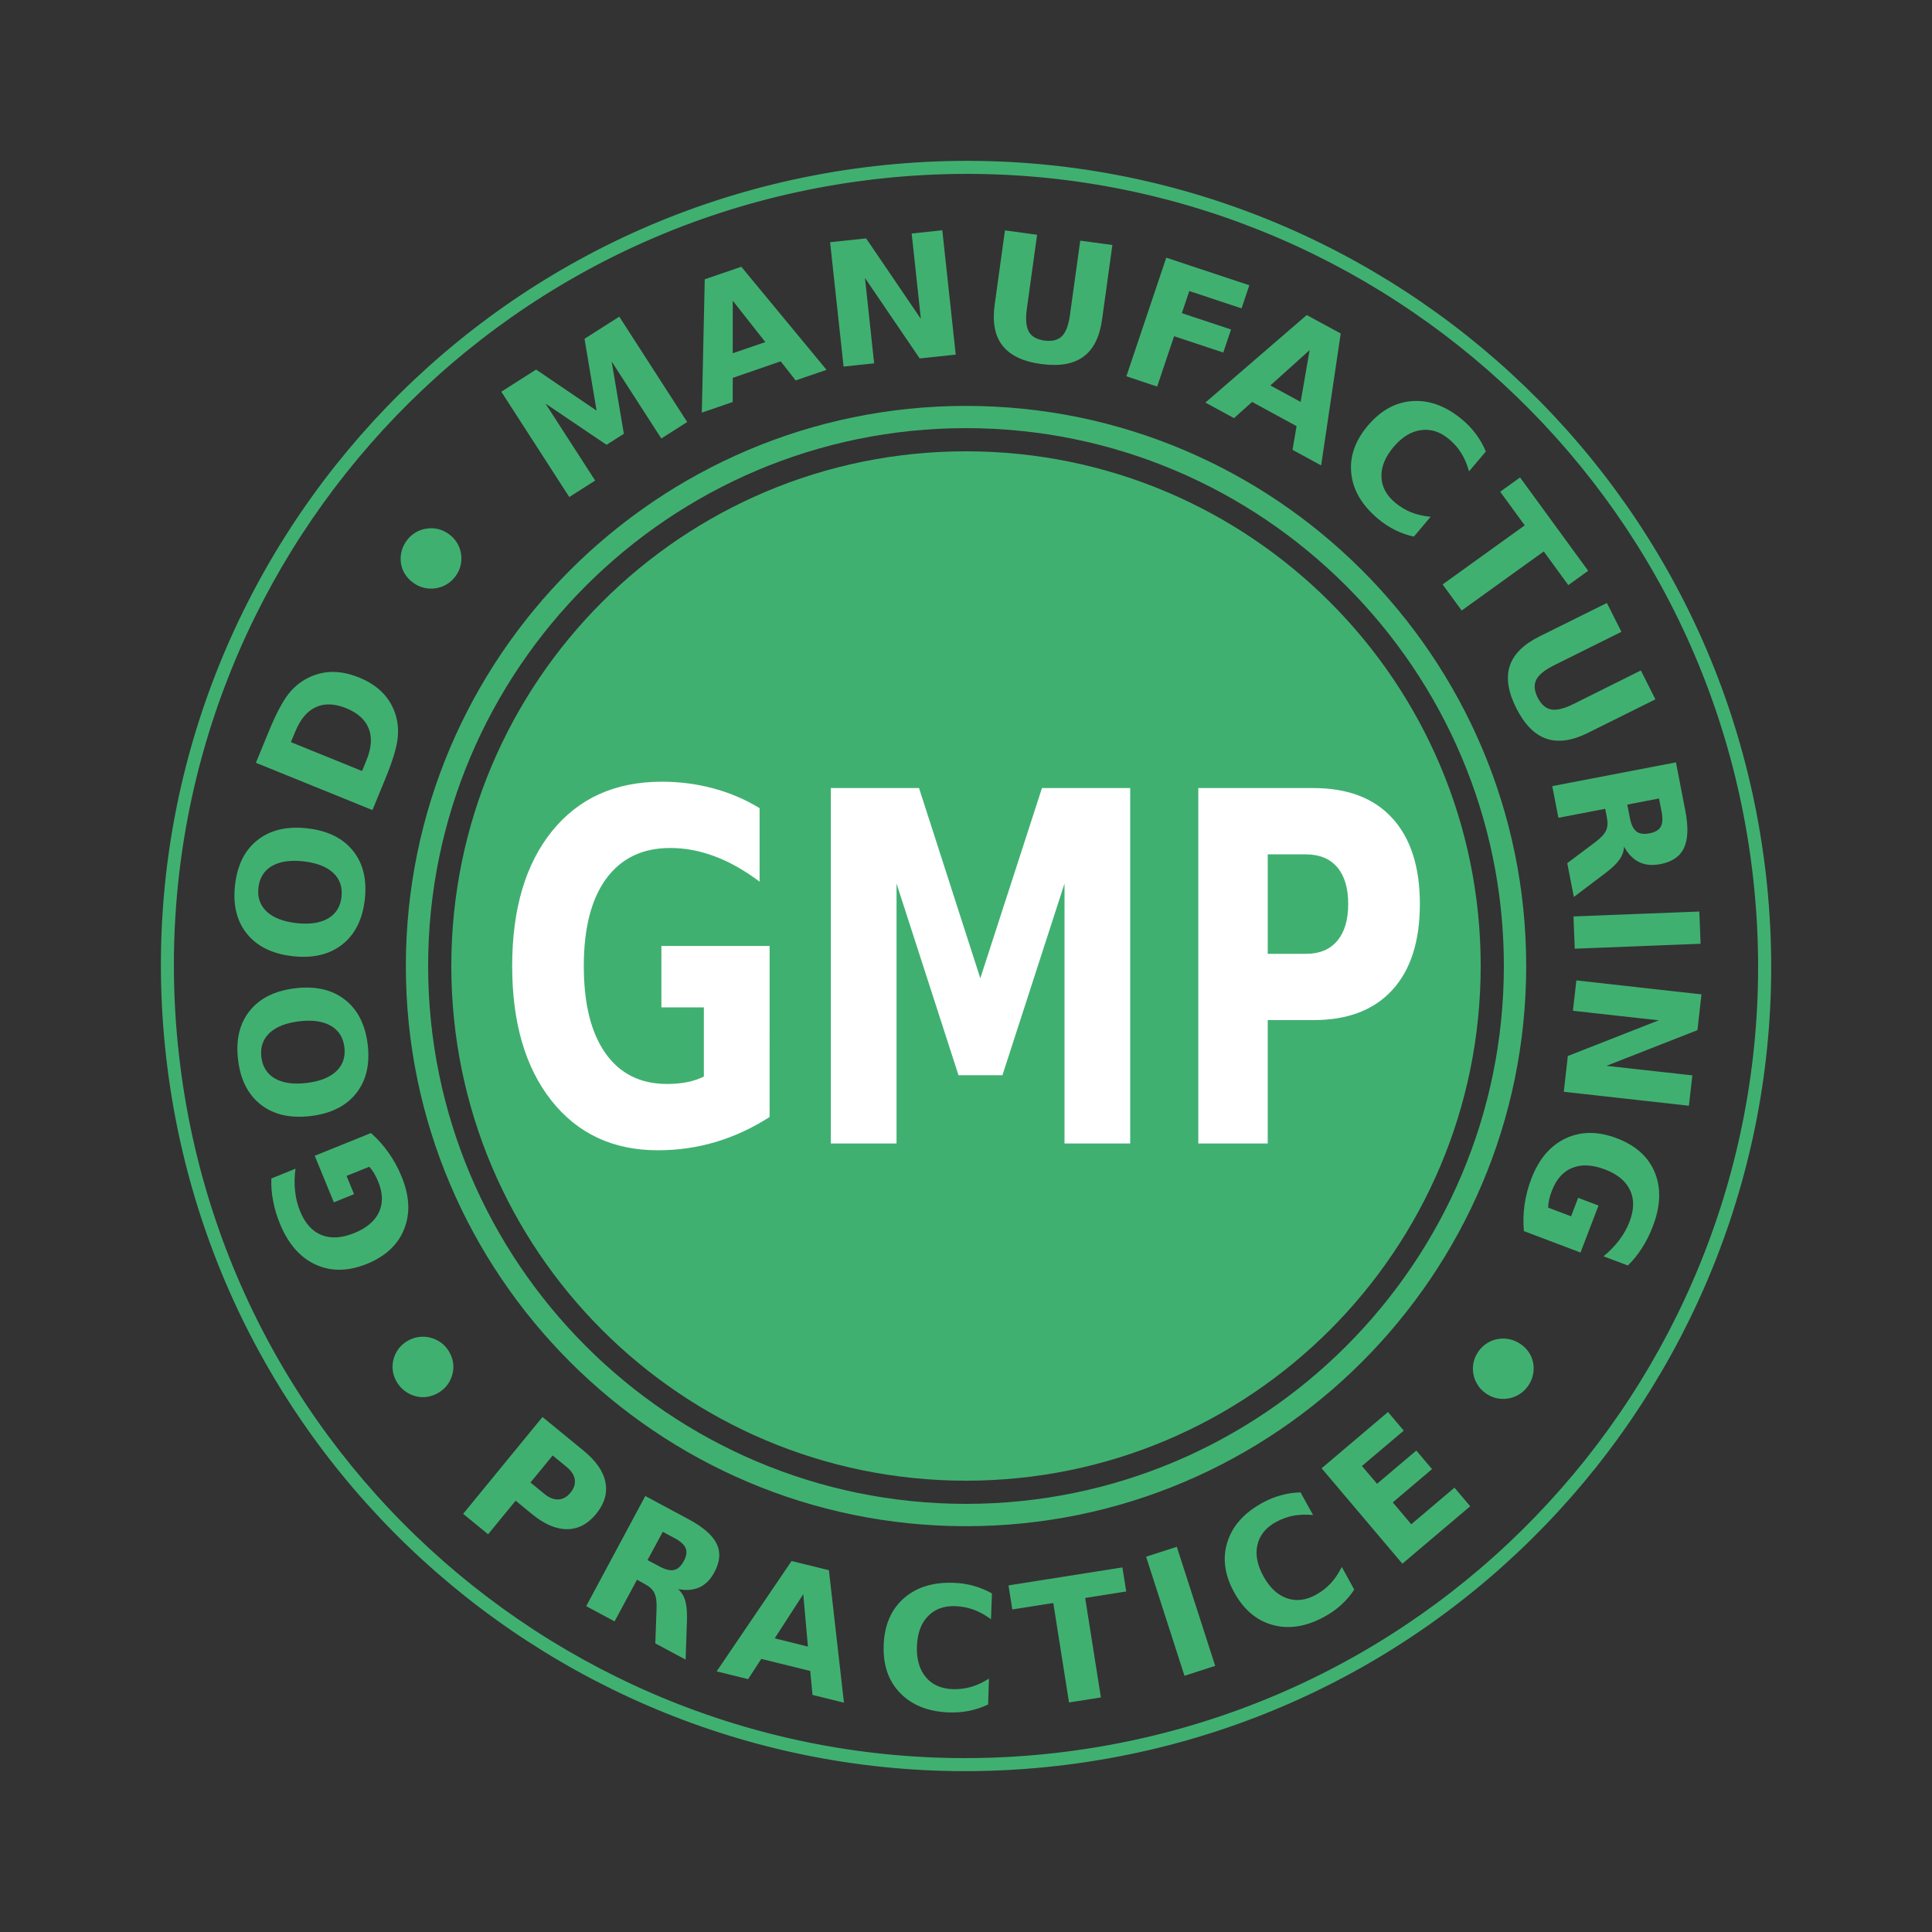
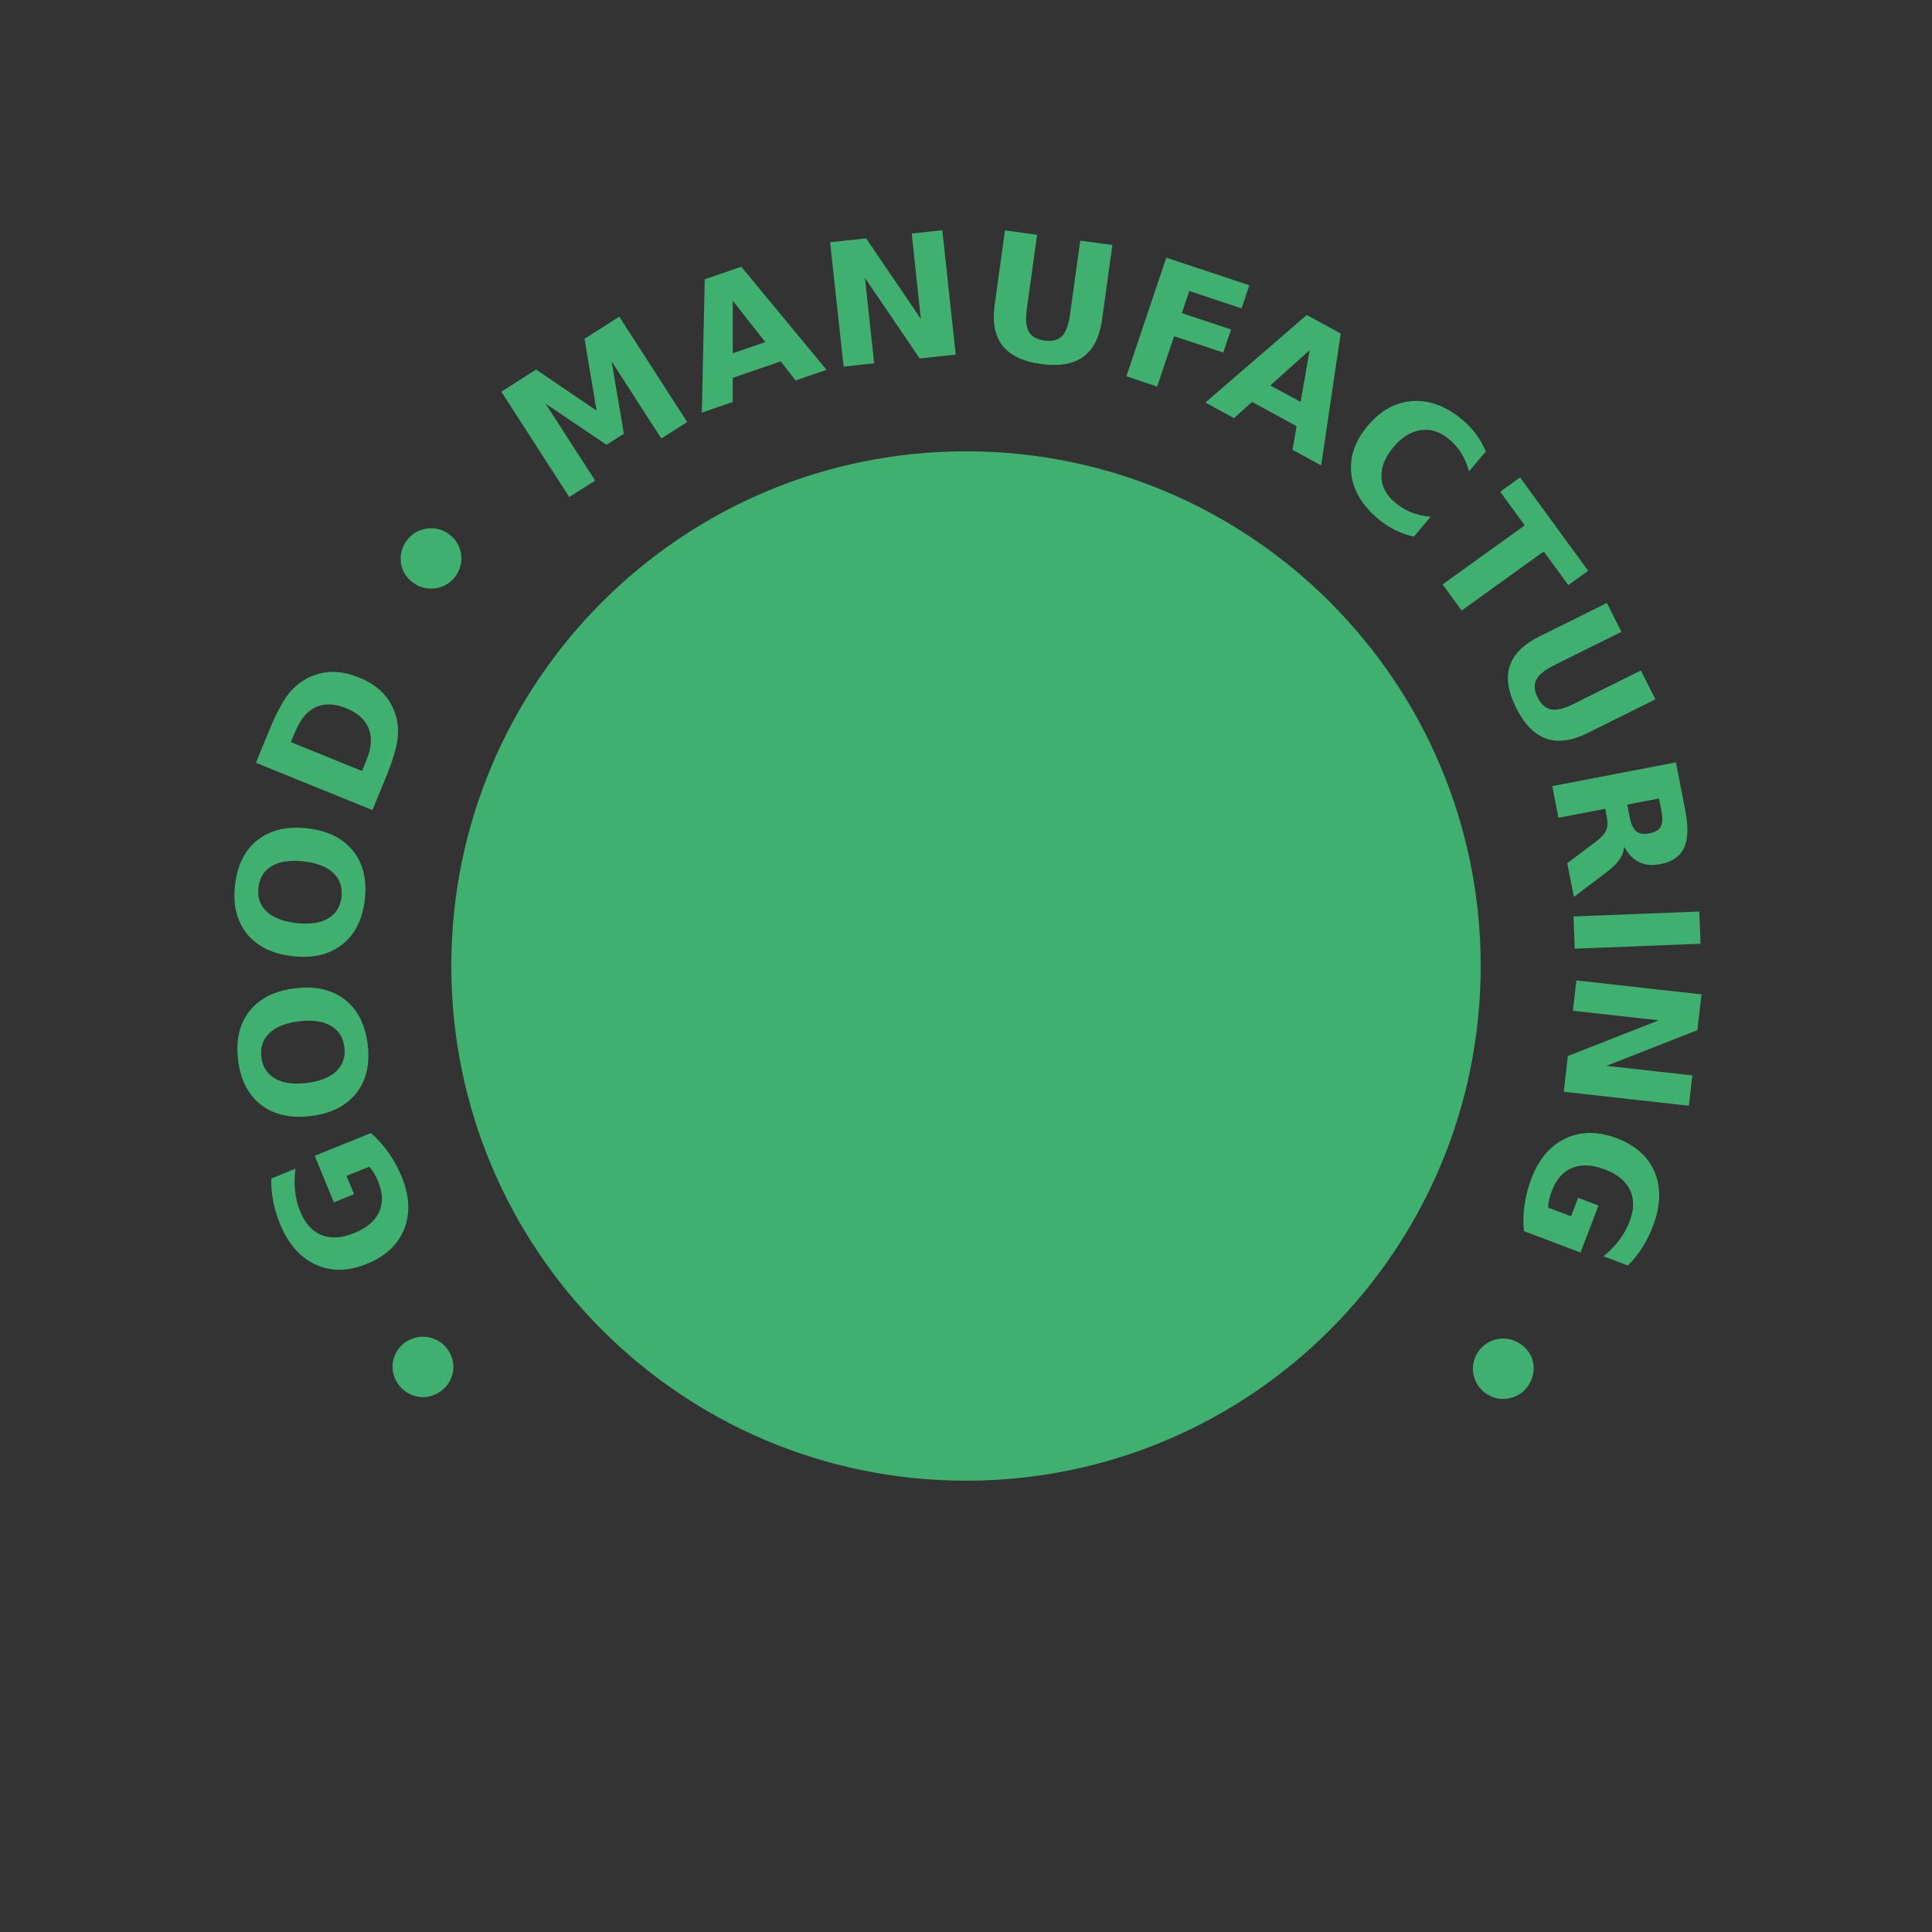
<svg xmlns="http://www.w3.org/2000/svg" version="1.1" id="Layer_1" x="0px" y="0px" viewBox="0 0 368.5 368.5" style="enable-background:new 0 0 368.5 368.5;" xml:space="preserve">
  <rect x="0" y="0" width="368.5" height="368.5" fill="#333333" stroke="none" />
  <style type="text/css">
	.st0{fill:#40b071;fill-rule:evenodd;clip-rule:evenodd;}
	.st1{fill:#FFFFFF;}
</style>
  <path class="st0" d="M184.25,86.08c54.21,0,98.17,43.95,98.17,98.17c0,54.21-43.96,98.17-98.17,98.17  c-54.22,0-98.17-43.96-98.17-98.17C86.08,130.03,130.03,86.08,184.25,86.08L184.25,86.08z" />
  <g>
-     <path class="st0" d="M184.25,291.1c-58.91,0-106.84-47.93-106.84-106.84c0-58.91,47.93-106.84,106.84-106.84S291.1,125.34,291.1,184.25   C291.1,243.17,243.17,291.1,184.25,291.1z M184.25,81.66c-56.57,0-102.59,46.02-102.59,102.59c0,56.57,46.02,102.59,102.59,102.59   s102.59-46.02,102.59-102.59C286.84,127.68,240.82,81.66,184.25,81.66z" />
-   </g>
-   <path class="st0" d="M336.83,166.88c4.8,42.13-7.94,82.22-32.4,112.97c-24.47,30.75-60.67,52.17-102.8,56.97c-42.13,4.8-82.22-7.94-112.97-32.4  c-30.75-24.47-52.17-60.67-56.97-102.8s7.94-82.22,32.4-112.97c24.47-30.75,60.67-52.17,102.8-56.97  c42.13-4.8,82.22,7.94,112.97,32.4C310.61,88.55,332.03,124.74,336.83,166.88L336.83,166.88z M302.47,278.3  c24.07-30.26,36.6-69.7,31.88-111.15c-4.72-41.44-25.79-77.05-56.04-101.12c-30.26-24.08-69.7-36.6-111.15-31.88  C125.71,38.87,90.1,59.94,66.03,90.2c-24.08,30.26-36.6,69.7-31.88,111.14c4.71,41.45,25.79,77.06,56.04,101.13  c30.26,24.07,69.7,36.6,111.14,31.88C242.79,329.62,278.4,308.56,302.47,278.3L302.47,278.3z" />
-   <path class="st1" d="M146.79,213.05c-3.31,2.13-6.73,3.7-10.29,4.77c-3.54,1.05-7.22,1.58-11,1.58c-8.55,0-15.32-3.16-20.32-9.47  c-4.98-6.31-7.49-14.86-7.49-25.66c0-10.91,2.55-19.51,7.63-25.78c5.08-6.26,12.05-9.39,20.9-9.39c3.42,0,6.69,0.42,9.81,1.27  c3.14,0.83,6.09,2.09,8.85,3.77v14.02c-2.87-2.15-5.72-3.77-8.54-4.82c-2.83-1.07-5.68-1.6-8.52-1.6c-5.27,0-9.33,1.96-12.19,5.84  c-2.85,3.89-4.28,9.45-4.28,16.68c0,7.18,1.37,12.73,4.13,16.63c2.75,3.9,6.67,5.86,11.74,5.86c1.37,0,2.66-0.11,3.85-0.35  c1.17-0.23,2.23-0.59,3.18-1.07v-13.19h-8.1v-11.71h20.64V213.05z M158.46,150.31h16.83l11.69,36.28l11.76-36.28h16.83v67.79h-12.53  v-49.58l-11.84,36.56h-8.38L171,168.52v49.58h-12.53V150.31z M228.56,150.31h21.96c6.54,0,11.55,1.92,15.05,5.75  c3.49,3.83,5.25,9.28,5.25,16.35c0,7.11-1.75,12.58-5.25,16.41c-3.5,3.83-8.52,5.75-15.05,5.75h-8.72v23.53h-13.24V150.31z   M241.8,162.96v18.97h7.31c2.57,0,4.55-0.82,5.95-2.48c1.39-1.66,2.09-4,2.09-7.03c0-3.03-0.7-5.36-2.09-7.01  c-1.4-1.63-3.38-2.45-5.95-2.45H241.8z" />
+     </g>
  <path class="st0" d="M290.17,256.46c0.64,0.46,1.16,1.02,1.55,1.66c0.4,0.63,0.64,1.32,0.75,2.08c0.1,0.78,0.06,1.53-0.13,2.24  c-0.19,0.73-0.51,1.41-0.97,2.03c-0.46,0.62-1.02,1.14-1.67,1.53c-0.65,0.39-1.35,0.64-2.1,0.75c-0.78,0.12-1.53,0.09-2.26-0.09  c-0.73-0.18-1.4-0.5-2.03-0.96c-0.64-0.46-1.16-1.02-1.54-1.67c-0.4-0.64-0.65-1.35-0.77-2.11c-0.12-0.76-0.08-1.5,0.1-2.23  c0.19-0.73,0.51-1.42,0.98-2.05c0.46-0.62,1.02-1.14,1.67-1.52c0.65-0.39,1.35-0.64,2.12-0.75c0.76-0.11,1.5-0.07,2.24,0.11  C288.84,255.67,289.53,255.99,290.17,256.46L290.17,256.46z M290.66,234.81c-0.16-1.69-0.11-3.38,0.13-5.06  c0.24-1.67,0.68-3.34,1.31-4.98c1.43-3.71,3.6-6.26,6.52-7.64c2.92-1.37,6.16-1.39,9.75-0.03c3.61,1.37,6.03,3.54,7.26,6.54  c1.23,2.99,1.1,6.41-0.37,10.25c-0.56,1.48-1.25,2.86-2.05,4.11c-0.8,1.26-1.7,2.38-2.72,3.37l-4.64-1.75  c1.19-0.98,2.19-2.02,3.01-3.11c0.83-1.1,1.48-2.26,1.95-3.49c0.88-2.29,0.91-4.3,0.09-6.03c-0.81-1.72-2.41-3.04-4.81-3.95  c-2.38-0.89-4.44-1-6.2-0.29c-1.75,0.7-3.04,2.16-3.89,4.36c-0.23,0.6-0.4,1.17-0.53,1.71c-0.12,0.54-0.18,1.05-0.17,1.52l4.36,1.65  l1.35-3.52l3.88,1.47l-3.43,8.96L290.66,234.81z M324.53,189.66l-0.77,6.83l-17.35,6.8l16.38,1.82l-0.66,5.79l-23.86-2.66l0.77-6.82  l17.35-6.81l-16.38-1.82l0.66-5.79L324.53,189.66z M324.12,173.86l0.24,6.15l-24,0.94l-0.24-6.15L324.12,173.86z M306.17,154.27  l-8.93,1.71l-1.17-6.04l23.59-4.53l1.79,9.22c0.6,3.09,0.51,5.45-0.24,7.08c-0.76,1.64-2.27,2.68-4.52,3.11  c-1.56,0.3-2.91,0.17-4.06-0.39c-1.14-0.56-2.1-1.54-2.87-2.96c-0.03,0.86-0.31,1.69-0.86,2.47c-0.54,0.78-1.43,1.64-2.65,2.56  l-6.06,4.58l-1.26-6.44l5.3-3.98c1.07-0.8,1.77-1.53,2.08-2.21c0.32-0.67,0.38-1.49,0.19-2.48L306.17,154.27z M310.87,155.99  c0.24,1.26,0.66,2.13,1.24,2.59c0.58,0.46,1.42,0.58,2.5,0.37c1.08-0.21,1.79-0.62,2.15-1.26c0.35-0.64,0.41-1.59,0.17-2.85  l-0.5-2.54l-6.05,1.16L310.87,155.99z M306.49,115.01l2.77,5.5l-12.88,6.4c-1.77,0.89-2.9,1.8-3.37,2.76  c-0.46,0.95-0.38,2.08,0.28,3.39c0.67,1.31,1.52,2.06,2.57,2.26c1.05,0.19,2.47-0.15,4.24-1.03l12.87-6.41l2.77,5.51l-12.87,6.4  c-3.04,1.51-5.68,1.88-7.94,1.1c-2.25-0.78-4.15-2.72-5.72-5.81c-1.56-3.1-1.98-5.77-1.26-8.02c0.73-2.26,2.61-4.14,5.64-5.65  L306.49,115.01z M289.93,91.07l12.99,17.8l-3.79,2.73l-4.68-6.42l-15.66,11.27l-3.63-4.98l15.66-11.27l-4.68-6.41L289.93,91.07z   M269.68,102.35c-1.25-0.27-2.45-0.69-3.58-1.26c-1.14-0.56-2.22-1.26-3.25-2.13c-3.06-2.56-4.76-5.43-5.11-8.62  c-0.35-3.2,0.7-6.25,3.16-9.16c2.47-2.92,5.32-4.48,8.54-4.68c3.23-0.21,6.38,0.97,9.44,3.52c1.03,0.85,1.91,1.79,2.66,2.81  c0.75,1.01,1.37,2.11,1.86,3.29l-3.2,3.78c-0.38-1.33-0.87-2.5-1.49-3.48c-0.62-1-1.4-1.88-2.34-2.67  c-1.69-1.41-3.48-1.98-5.36-1.71c-1.88,0.26-3.62,1.34-5.22,3.23c-1.59,1.89-2.36,3.77-2.3,5.66c0.05,1.88,0.93,3.53,2.62,4.95  c0.94,0.78,1.96,1.4,3.05,1.84c1.09,0.43,2.33,0.72,3.71,0.85L269.68,102.35z M242.3,73.52l5.78,3.14l1.71-9.88L242.3,73.52z   M247.3,81.28l-8.48-4.62l-3.45,3.09l-5.46-2.97l19.33-16.69l6.48,3.52l-3.73,25.16l-5.46-2.97L247.3,81.28z M222.45,49.15  l15.84,5.26l-1.48,4.41l-9.97-3.31l-1.42,4.22l9.38,3.11l-1.48,4.4l-9.38-3.11l-3.23,9.6l-5.87-1.96L222.45,49.15z M191.68,43.94  l6.13,0.84l-1.96,14.17c-0.27,1.95-0.13,3.39,0.39,4.32c0.52,0.92,1.51,1.48,2.97,1.69c1.47,0.19,2.57-0.08,3.33-0.83  c0.76-0.74,1.27-2.1,1.54-4.06l1.96-14.17l6.13,0.83l-1.96,14.17c-0.46,3.35-1.64,5.73-3.56,7.13c-1.91,1.41-4.6,1.87-8.06,1.4  c-3.46-0.46-5.91-1.64-7.37-3.5c-1.47-1.86-1.96-4.47-1.5-7.81L191.68,43.94z M158.33,46.2l6.87-0.73l10.44,15.35l-1.75-16.28  l5.84-0.62l2.56,23.72l-6.87,0.73l-10.44-15.35l1.75,16.28l-5.83,0.62L158.33,46.2z M139.76,67.38l6.22-2.13l-6.22-7.9V67.38z   M148.91,68.92l-9.15,3.15l-0.01,4.61l-5.89,2.02l0.56-25.43l6.97-2.39l16.26,19.66l-5.89,2.02L148.91,68.92z M95.62,74.71  l6.63-4.22l11.54,7.83l-2.3-13.7l6.63-4.22l12.95,20.09l-4.93,3.15l-9.48-14.7l2.33,13.8l-3.3,2.1l-11.65-7.87l9.48,14.69  l-4.94,3.14L95.62,74.71z M83.65,265.64c-0.68,0.4-1.4,0.67-2.14,0.78c-0.74,0.12-1.48,0.08-2.23-0.11  c-0.76-0.2-1.44-0.53-2.04-0.98c-0.61-0.45-1.11-1-1.52-1.67c-0.4-0.66-0.67-1.37-0.78-2.11c-0.12-0.75-0.08-1.49,0.1-2.22  c0.19-0.76,0.51-1.44,0.95-2.03c0.45-0.6,1-1.1,1.67-1.5c0.68-0.4,1.39-0.67,2.14-0.78c0.76-0.11,1.51-0.08,2.25,0.11  c0.75,0.19,1.43,0.5,2.05,0.94c0.61,0.45,1.12,1.01,1.53,1.69c0.4,0.67,0.67,1.37,0.78,2.11c0.12,0.74,0.08,1.48-0.11,2.23  c-0.19,0.73-0.51,1.41-0.96,2.02C84.89,264.73,84.32,265.23,83.65,265.64L83.65,265.64z M78.77,111.12  c-0.64-0.46-1.16-1.02-1.55-1.66c-0.4-0.63-0.64-1.33-0.75-2.08c-0.1-0.78-0.07-1.53,0.13-2.25c0.19-0.73,0.51-1.4,0.97-2.02  c0.46-0.62,1.02-1.14,1.67-1.53c0.65-0.39,1.35-0.64,2.1-0.75c0.78-0.13,1.53-0.09,2.26,0.09c0.73,0.18,1.4,0.5,2.03,0.96  c0.64,0.46,1.16,1.02,1.54,1.66c0.4,0.65,0.66,1.35,0.77,2.12c0.12,0.75,0.08,1.5-0.1,2.23s-0.51,1.42-0.98,2.05  c-0.46,0.62-1.02,1.13-1.67,1.52c-0.65,0.39-1.35,0.64-2.12,0.75c-0.76,0.11-1.5,0.07-2.24-0.11  C80.09,111.92,79.4,111.6,78.77,111.12L78.77,111.12z M48.81,145.49l2.47-6.01c1.38-3.35,2.65-5.75,3.8-7.19  c1.16-1.44,2.55-2.52,4.18-3.23c1.43-0.63,2.91-0.93,4.43-0.9c1.51,0.03,3.09,0.38,4.76,1.05c1.68,0.68,3.07,1.54,4.18,2.58  c1.1,1.04,1.95,2.28,2.53,3.71c0.67,1.66,0.89,3.41,0.69,5.26c-0.19,1.85-0.98,4.43-2.34,7.74l-2.47,6.01L48.81,145.49z   M55.48,141.55l13.58,5.51l0.83-2.04c0.96-2.33,1.11-4.34,0.45-6.04c-0.65-1.69-2.09-2.99-4.3-3.9c-2.21-0.89-4.14-0.96-5.79-0.21  c-1.65,0.75-2.96,2.3-3.92,4.64L55.48,141.55z M44.83,168.81c0.43-3.81,1.86-6.68,4.3-8.59c2.44-1.91,5.59-2.66,9.45-2.23  c3.86,0.43,6.77,1.85,8.72,4.25s2.71,5.52,2.28,9.33c-0.43,3.79-1.86,6.65-4.3,8.58c-2.44,1.92-5.58,2.66-9.44,2.23  c-3.86-0.43-6.77-1.85-8.73-4.26C45.16,175.71,44.4,172.61,44.83,168.81L44.83,168.81z M49.29,169.31  c-0.21,1.86,0.32,3.39,1.59,4.57c1.27,1.18,3.16,1.91,5.68,2.19s4.51-0.02,6.02-0.89c1.5-0.88,2.35-2.25,2.56-4.12  c0.21-1.86-0.32-3.4-1.59-4.58c-1.27-1.18-3.15-1.91-5.67-2.19c-2.51-0.28-4.52,0.02-6.02,0.89  C50.36,166.06,49.5,167.44,49.29,169.31L49.29,169.31z M45.41,202.16c-0.46-3.81,0.27-6.92,2.2-9.34c1.93-2.42,4.83-3.86,8.69-4.32  c3.85-0.46,7.01,0.25,9.46,2.15c2.45,1.9,3.9,4.75,4.37,8.55c0.46,3.79-0.28,6.91-2.2,9.34c-1.93,2.42-4.82,3.87-8.68,4.33  c-3.86,0.46-7.02-0.25-9.48-2.16C47.32,208.81,45.86,205.96,45.41,202.16L45.41,202.16z M49.85,201.63c0.23,1.86,1.1,3.23,2.61,4.09  c1.51,0.86,3.52,1.14,6.03,0.84c2.5-0.3,4.39-1.05,5.65-2.23c1.26-1.2,1.77-2.72,1.55-4.59c-0.23-1.86-1.1-3.24-2.61-4.1  c-1.51-0.86-3.52-1.14-6.02-0.84c-2.51,0.3-4.39,1.05-5.66,2.23C50.15,198.23,49.62,199.77,49.85,201.63L49.85,201.63z   M70.76,216.11c1.27,1.13,2.4,2.39,3.38,3.79c0.97,1.38,1.8,2.89,2.46,4.52c1.52,3.68,1.68,7.01,0.49,10  c-1.18,2.99-3.55,5.19-7.09,6.64c-3.58,1.45-6.85,1.5-9.8,0.14c-2.95-1.35-5.21-3.93-6.78-7.73c-0.61-1.47-1.05-2.93-1.32-4.39  c-0.29-1.46-0.4-2.89-0.34-4.3l4.6-1.87c-0.2,1.52-0.23,2.96-0.07,4.32c0.14,1.36,0.48,2.65,0.98,3.87  c0.94,2.27,2.29,3.76,4.07,4.47c1.78,0.71,3.86,0.58,6.23-0.38c2.35-0.95,3.93-2.29,4.72-3.99c0.79-1.7,0.74-3.65-0.16-5.84  c-0.24-0.59-0.51-1.12-0.79-1.6c-0.28-0.47-0.59-0.89-0.91-1.22l-4.33,1.75l1.43,3.48l-3.85,1.56l-3.65-8.88L70.76,216.11z" />
-   <path class="st0" d="M103.47,270.27l7.89,6.47c2.34,1.92,3.72,3.92,4.12,6c0.4,2.07-0.19,4.07-1.76,6c-1.59,1.94-3.43,2.91-5.54,2.93  c-2.12,0.01-4.34-0.94-6.7-2.87l-3.13-2.57l-5.25,6.41l-4.76-3.9L103.47,270.27z M105.41,277.61l-4.23,5.16l2.63,2.15  c0.92,0.76,1.82,1.12,2.69,1.08s1.64-0.47,2.32-1.3c0.67-0.83,0.94-1.66,0.81-2.52c-0.13-0.86-0.67-1.66-1.59-2.42L105.41,277.61z   M125.79,298.78c1.13,0.61,2.06,0.83,2.78,0.67c0.72-0.16,1.33-0.73,1.85-1.69c0.52-0.96,0.64-1.78,0.37-2.45  c-0.27-0.67-0.97-1.32-2.11-1.93l-2.27-1.21l-2.9,5.39L125.79,298.78z M121.5,301.31l-4.28,7.95l-5.41-2.91l11.27-21.01l8.27,4.44  c2.77,1.48,4.55,3.04,5.34,4.66c0.79,1.62,0.65,3.43-0.43,5.44c-0.74,1.39-1.69,2.35-2.84,2.88c-1.15,0.52-2.51,0.64-4.09,0.34  c0.65,0.57,1.11,1.31,1.37,2.22c0.27,0.91,0.37,2.13,0.33,3.67l-0.26,7.56l-5.78-3.1l0.24-6.6c0.05-1.32-0.08-2.33-0.41-2.99  c-0.32-0.67-0.92-1.24-1.8-1.71L121.5,301.31z M154.54,318.71l-9.34-2.3l-2.51,3.86l-6-1.48l14.29-21.05l7.12,1.75l2.87,25.27  l-6-1.48L154.54,318.71z M147.76,312.49l6.34,1.57l-0.89-9.99L147.76,312.49z M188.47,325.1c-1.16,0.55-2.34,0.95-3.58,1.21  c-1.24,0.25-2.52,0.35-3.85,0.31c-3.98-0.14-7.08-1.37-9.32-3.67c-2.25-2.29-3.31-5.35-3.17-9.14c0.13-3.81,1.4-6.78,3.8-8.92  c2.39-2.13,5.57-3.14,9.55-2.99c1.33,0.04,2.61,0.24,3.82,0.58c1.21,0.34,2.37,0.82,3.48,1.44l-0.18,4.93  c-1.11-0.82-2.21-1.43-3.31-1.83c-1.1-0.4-2.26-0.62-3.48-0.67c-2.19-0.08-3.95,0.57-5.25,1.93c-1.31,1.36-2,3.27-2.09,5.74  c-0.08,2.46,0.48,4.42,1.69,5.87c1.21,1.44,2.91,2.21,5.1,2.29c1.22,0.04,2.39-0.09,3.52-0.42c1.12-0.32,2.27-0.85,3.43-1.59  L188.47,325.1z M192.36,302.39l21.72-3.43l0.73,4.59l-7.83,1.24l3,18.97l-6.08,0.96l-3-18.97l-7.82,1.23L192.36,302.39z   M218.6,296.92l5.86-1.89l7.32,22.71l-5.86,1.89L218.6,296.92z M258.3,303.2c-0.7,1.06-1.52,2.02-2.45,2.87  c-0.93,0.85-1.97,1.6-3.14,2.24c-3.48,1.93-6.77,2.48-9.87,1.65c-3.1-0.82-5.58-2.88-7.42-6.21c-1.84-3.33-2.29-6.53-1.32-9.6  c0.95-3.07,3.16-5.57,6.65-7.49c1.16-0.64,2.35-1.13,3.58-1.46c1.21-0.34,2.45-0.52,3.73-0.55l2.39,4.32  c-1.37-0.13-2.63-0.09-3.78,0.13c-1.15,0.22-2.26,0.63-3.33,1.22c-1.92,1.06-3.09,2.51-3.51,4.35c-0.42,1.85-0.03,3.85,1.16,6  c1.19,2.16,2.67,3.54,4.46,4.17c1.78,0.62,3.63,0.4,5.56-0.67c1.06-0.59,2-1.31,2.8-2.17c0.79-0.85,1.49-1.9,2.12-3.13L258.3,303.2z   M252.08,280.05l12.66-10.73l3,3.55l-7.97,6.75l2.88,3.39l7.49-6.34l3,3.54l-7.49,6.35l3.53,4.17l8.24-6.98l3,3.55l-12.94,10.95  L252.08,280.05z" />
</svg>